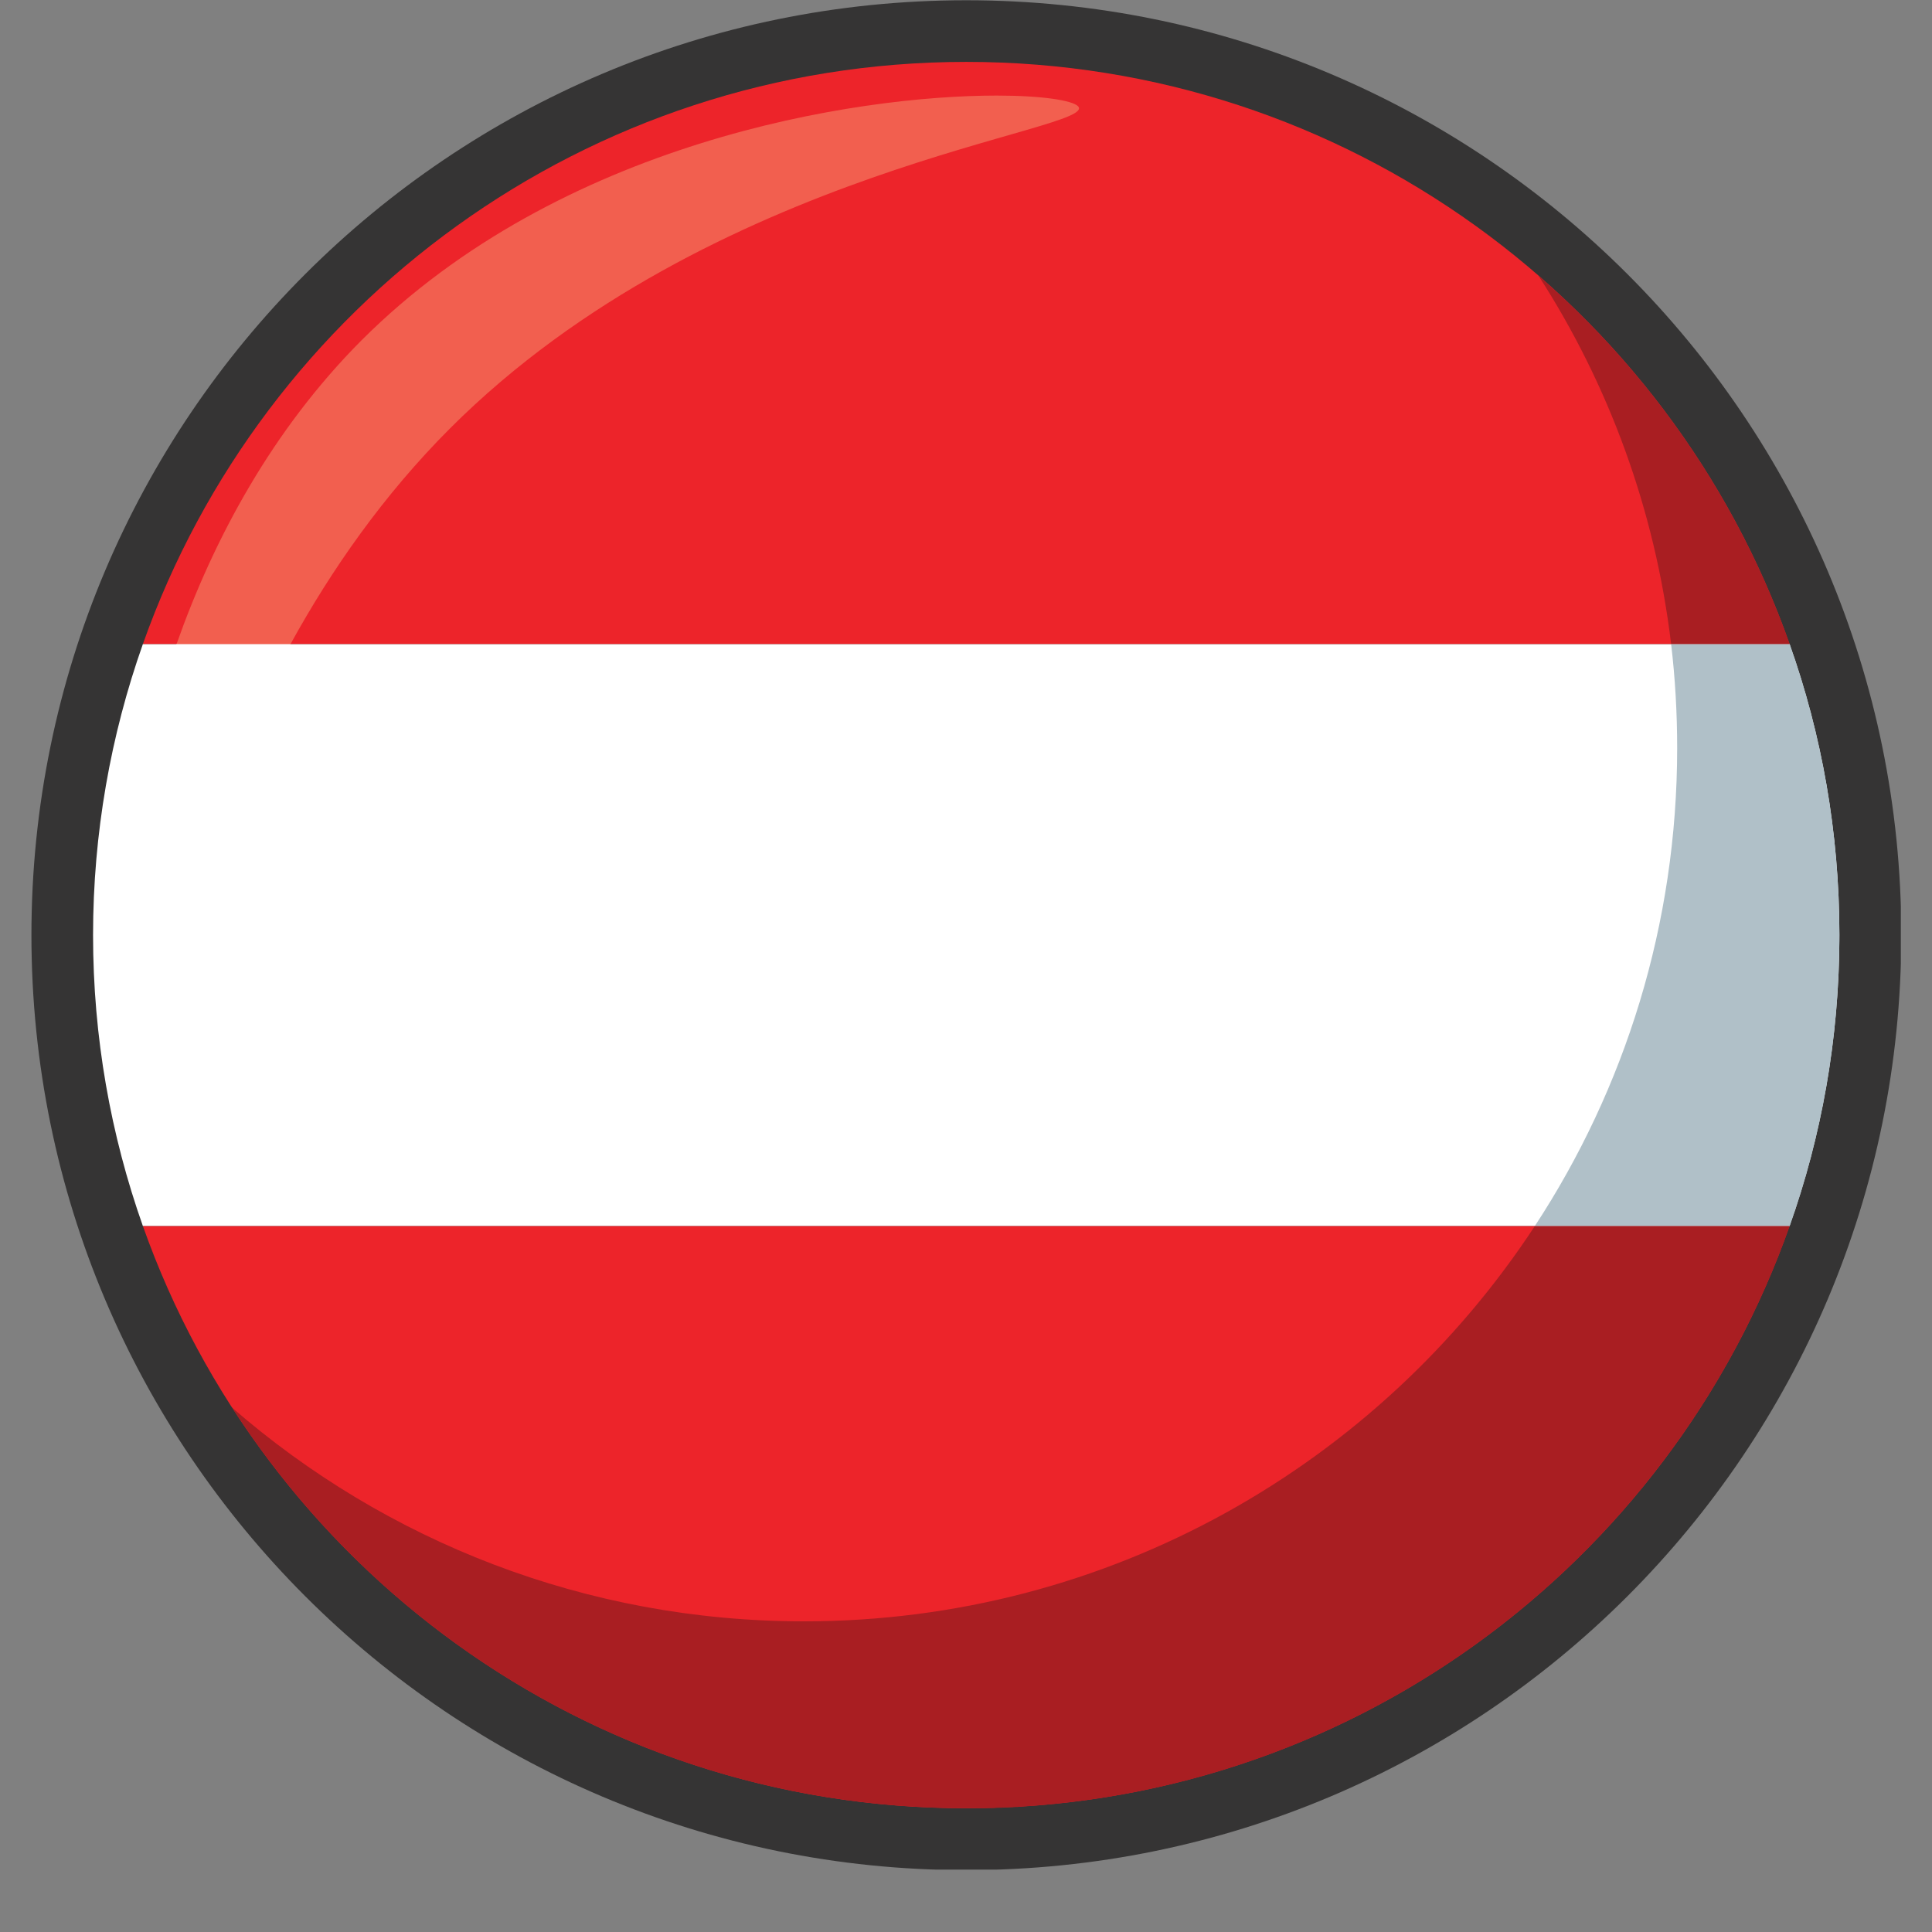
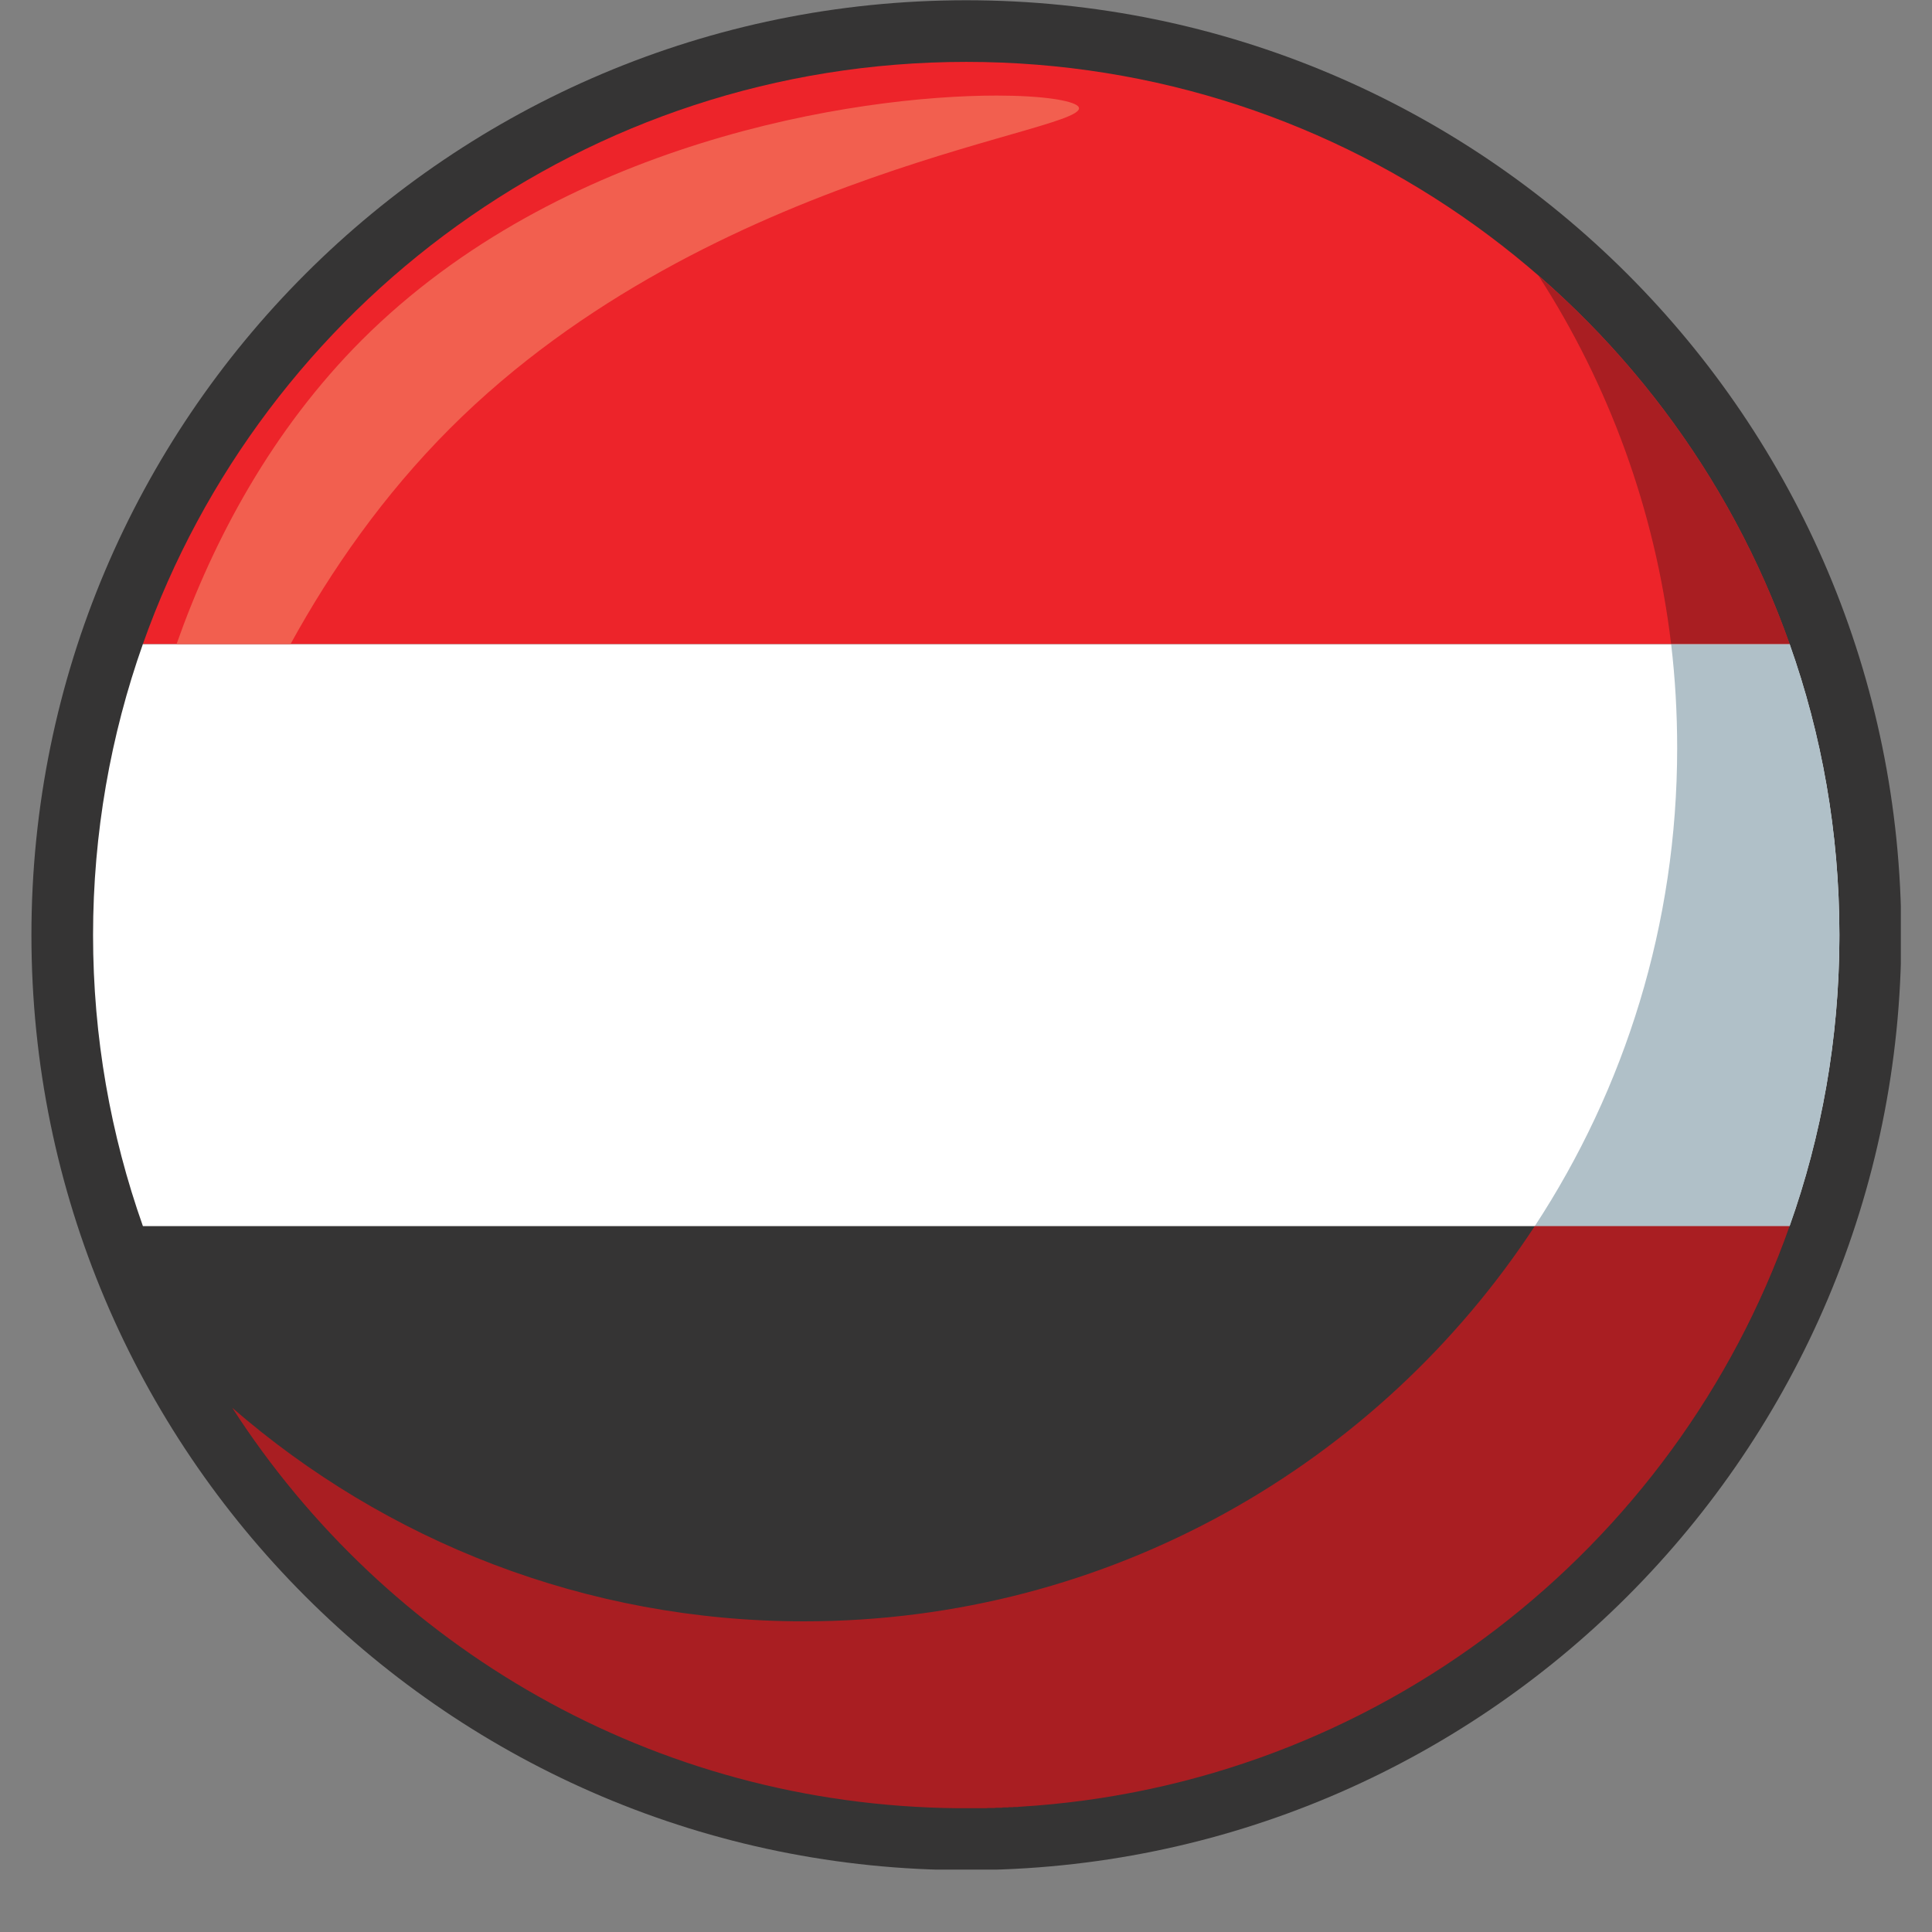
<svg xmlns="http://www.w3.org/2000/svg" width="40" viewBox="0 0 30 30" height="40" preserveAspectRatio="xMidYMid meet">
  <rect x="0" y="0" width="30" height="30" fill="#808080" stroke="none" />
  <defs>
    <clipPath id="26bfb9341a">
      <path d="M 0.484 0 L 29.516 0 L 29.516 29.031 L 0.484 29.031 Z M 0.484 0 " clip-rule="nonzero" />
    </clipPath>
  </defs>
  <g clip-path="url(#26bfb9341a)">
    <path fill="#353434" d="M 29.523 14.52 C 29.523 22.539 23.023 29.039 15.004 29.039 C 6.988 29.039 0.488 22.539 0.488 14.52 C 0.488 6.504 6.988 0.004 15.004 0.004 C 23.023 0.004 29.523 6.504 29.523 14.52 " fill-opacity="1" fill-rule="nonzero" />
  </g>
  <path fill="#ffffff" d="M 28.562 14.52 C 28.562 12.938 28.289 11.414 27.789 10 L 2.219 10 C 1.719 11.414 1.445 12.938 1.445 14.52 C 1.445 16.105 1.719 17.625 2.219 19.039 L 27.789 19.039 C 28.289 17.625 28.562 16.105 28.562 14.52 " fill-opacity="1" fill-rule="nonzero" />
  <path fill="#ed242a" d="M 15.004 0.961 C 9.102 0.961 4.082 4.734 2.219 10 L 27.789 10 C 25.93 4.734 20.906 0.961 15.004 0.961 " fill-opacity="1" fill-rule="nonzero" />
-   <path fill="#ed242a" d="M 27.789 19.039 L 2.219 19.039 C 4.082 24.305 9.102 28.078 15.004 28.078 C 20.906 28.078 25.93 24.305 27.789 19.039 " fill-opacity="1" fill-rule="nonzero" />
  <path fill="#282b2c" d="M 15.004 28.078 L 14.996 28.078 L 15.004 28.078 M 15.016 28.078 L 15.02 28.078 L 15.016 28.078 M 14.996 28.078 L 14.988 28.078 L 14.996 28.078 M 14.988 28.078 L 14.98 28.078 L 14.988 28.078 M 15.027 28.078 L 15.027 28.078 M 14.98 28.078 L 14.973 28.078 L 14.98 28.078 M 15.035 28.078 L 15.039 28.078 L 15.035 28.078 M 14.969 28.078 L 14.961 28.078 L 14.969 28.078 M 14.961 28.078 L 14.953 28.078 L 14.961 28.078 M 14.953 28.078 L 14.945 28.078 L 14.953 28.078 M 15.059 28.078 L 15.062 28.078 L 15.059 28.078 M 14.945 28.078 L 14.938 28.078 L 14.945 28.078 M 15.07 28.078 L 15.07 28.078 M 14.938 28.078 L 14.918 28.078 L 14.938 28.078 M 15.082 28.078 L 15.082 28.078 M 14.918 28.078 L 14.91 28.078 L 14.918 28.078 M 14.91 28.078 L 14.902 28.078 L 14.91 28.078 M 15.102 28.078 L 15.105 28.078 L 15.102 28.078 M 14.902 28.078 L 14.883 28.078 L 14.902 28.078 M 15.113 28.078 L 15.113 28.078 M 14.883 28.078 L 14.875 28.078 L 14.883 28.078 M 14.875 28.078 C 10.145 28.035 5.992 25.566 3.602 21.859 C 3.602 21.859 3.602 21.859 3.605 21.859 C 5.996 25.57 10.145 28.035 14.875 28.078 M 15.148 28.078 L 15.148 28.078 M 15.156 28.078 L 15.16 28.078 L 15.156 28.078 M 15.18 28.078 L 15.18 28.078 M 15.191 28.078 L 15.191 28.078 M 15.223 28.078 L 15.227 28.078 L 15.223 28.078 M 15.234 28.078 L 15.234 28.078 M 15.312 28.078 L 15.312 28.078 M 15.355 28.074 L 15.355 28.074 M 15.398 28.074 L 15.398 28.074 M 15.43 28.074 L 15.434 28.074 L 15.43 28.074 M 15.441 28.074 L 15.441 28.074 M 15.473 28.07 L 15.477 28.07 L 15.473 28.07 M 15.508 28.07 L 15.508 28.07 M 15.52 28.07 L 15.52 28.07 M 15.551 28.07 L 15.551 28.07 M 15.562 28.07 L 15.562 28.07 M 15.582 28.066 L 15.586 28.066 L 15.582 28.066 M 15.594 28.066 C 15.594 28.066 15.594 28.066 15.598 28.066 C 15.594 28.066 15.594 28.066 15.594 28.066 M 15.605 28.066 L 15.605 28.066 M 15.625 28.066 L 15.629 28.066 L 15.625 28.066 M 15.637 28.066 C 15.637 28.066 15.641 28.066 15.641 28.066 C 15.641 28.066 15.637 28.066 15.637 28.066 M 15.645 28.066 L 15.648 28.066 L 15.645 28.066 M 15.66 28.066 C 15.66 28.066 15.66 28.066 15.66 28.062 C 15.66 28.066 15.66 28.066 15.66 28.066 M 15.668 28.062 L 15.672 28.062 L 15.668 28.062 M 15.68 28.062 L 15.684 28.062 L 15.68 28.062 M 15.691 28.062 L 15.691 28.062 M 15.703 28.062 L 15.707 28.062 L 15.703 28.062 M 15.711 28.062 L 15.719 28.062 L 15.711 28.062 M 15.723 28.062 L 15.727 28.062 L 15.723 28.062 M 15.73 28.062 C 15.734 28.062 15.738 28.059 15.742 28.059 C 15.738 28.059 15.734 28.062 15.73 28.062 M 15.746 28.059 L 15.75 28.059 L 15.746 28.059 M 15.754 28.059 L 15.762 28.059 L 15.754 28.059 M 15.762 28.059 L 15.77 28.059 L 15.762 28.059 M 15.77 28.059 C 15.773 28.059 15.781 28.059 15.785 28.059 C 15.781 28.059 15.773 28.059 15.77 28.059 M 15.789 28.059 L 15.793 28.059 L 15.789 28.059 M 15.797 28.059 L 15.805 28.059 L 15.797 28.059 M 15.805 28.059 C 15.812 28.055 15.82 28.055 15.828 28.055 C 15.82 28.055 15.812 28.055 15.805 28.059 M 15.828 28.055 L 15.836 28.055 L 15.828 28.055 M 15.84 28.055 C 21.379 27.719 26.016 24.059 27.789 19.039 L 23.832 19.039 L 27.789 19.039 C 28.281 17.656 28.551 16.168 28.562 14.613 C 28.516 21.781 22.906 27.625 15.84 28.055 M 28.562 14.613 L 28.562 14.605 L 28.562 14.613 M 28.562 14.602 L 28.562 14.598 L 28.562 14.602 M 28.562 14.59 L 28.562 14.582 L 28.562 14.59 M 28.562 14.578 L 28.562 14.57 L 28.562 14.578 M 28.562 14.566 L 28.562 14.562 L 28.562 14.566 M 28.562 14.555 L 28.562 14.551 L 28.562 14.555 M 28.562 14.547 L 28.562 14.543 L 28.562 14.547 M 28.562 14.535 L 28.562 14.531 L 28.562 14.535 M 28.562 14.52 L 28.562 14.512 L 28.562 14.52 M 28.562 14.512 L 28.562 14.504 L 28.562 14.512 M 28.562 14.504 L 28.562 14.492 L 28.562 14.504 M 28.562 14.492 C 28.559 12.918 28.289 11.406 27.789 10 C 27 7.766 25.641 5.801 23.887 4.277 C 26.746 6.758 28.555 10.414 28.562 14.492 " fill-opacity="1" fill-rule="nonzero" />
  <path fill="#b0c0c8" d="M 27.789 19.039 L 23.832 19.039 C 25.23 16.906 26.043 14.355 26.043 11.617 C 26.043 11.07 26.012 10.531 25.949 10 L 27.789 10 C 28.289 11.406 28.559 12.918 28.562 14.492 L 28.562 14.613 C 28.551 16.168 28.281 17.656 27.789 19.039 " fill-opacity="1" fill-rule="nonzero" />
  <path fill="#a91e22" d="M 27.789 10 L 25.949 10 C 25.699 7.91 24.977 5.965 23.887 4.277 C 25.641 5.801 27 7.766 27.789 10 " fill-opacity="1" fill-rule="nonzero" />
  <path fill="#a91e22" d="M 15.004 28.078 L 14.875 28.078 C 10.145 28.035 5.996 25.57 3.605 21.859 C 5.984 23.926 9.09 25.176 12.484 25.176 C 17.23 25.176 21.41 22.734 23.832 19.039 L 27.789 19.039 C 26.016 24.059 21.379 27.719 15.836 28.055 L 15.828 28.055 C 15.82 28.055 15.812 28.055 15.805 28.059 L 15.785 28.059 C 15.781 28.059 15.773 28.059 15.77 28.059 L 15.754 28.059 C 15.75 28.059 15.75 28.059 15.75 28.059 L 15.738 28.059 C 15.738 28.059 15.734 28.062 15.73 28.062 L 15.719 28.062 C 15.719 28.062 15.719 28.062 15.715 28.062 L 15.699 28.062 C 15.699 28.062 15.695 28.062 15.691 28.062 L 15.68 28.062 C 15.676 28.062 15.672 28.062 15.672 28.062 L 15.66 28.062 C 15.66 28.066 15.66 28.066 15.66 28.066 L 15.617 28.066 C 15.613 28.066 15.609 28.066 15.605 28.066 L 15.582 28.066 C 15.574 28.066 15.57 28.066 15.562 28.07 L 15.551 28.07 C 15.547 28.07 15.543 28.07 15.539 28.07 L 15.52 28.07 C 15.52 28.07 15.516 28.07 15.516 28.07 L 15.508 28.07 C 15.5 28.07 15.492 28.07 15.484 28.07 L 15.465 28.07 C 15.457 28.074 15.449 28.074 15.441 28.074 C 15.438 28.074 15.434 28.074 15.43 28.074 C 15.418 28.074 15.41 28.074 15.398 28.074 L 15.387 28.074 C 15.375 28.074 15.367 28.074 15.355 28.074 L 15.344 28.074 C 15.332 28.074 15.32 28.078 15.312 28.078 L 15.309 28.078 C 15.297 28.078 15.281 28.078 15.266 28.078 L 15.234 28.078 C 15.23 28.078 15.227 28.078 15.223 28.078 L 15.156 28.078 C 15.152 28.078 15.152 28.078 15.148 28.078 L 15.004 28.078 " fill-opacity="1" fill-rule="nonzero" />
-   <path fill="#ffffff" d="M 2.02 16.418 C 2.008 16.418 1.996 16.414 1.984 16.402 C 1.734 16.152 1.621 13.172 2.742 10 L 4.512 10 C 2.719 13.25 2.301 16.418 2.02 16.418 " fill-opacity="1" fill-rule="nonzero" />
  <path fill="#f25f4f" d="M 4.512 10 L 2.742 10 C 3.32 8.363 4.23 6.672 5.617 5.281 C 8.703 2.199 13.273 1.484 15.477 1.484 C 16.184 1.484 16.645 1.559 16.738 1.648 C 17.113 2.027 11.062 2.578 6.988 6.652 C 5.953 7.688 5.145 8.848 4.512 10 " fill-opacity="1" fill-rule="nonzero" />
</svg>